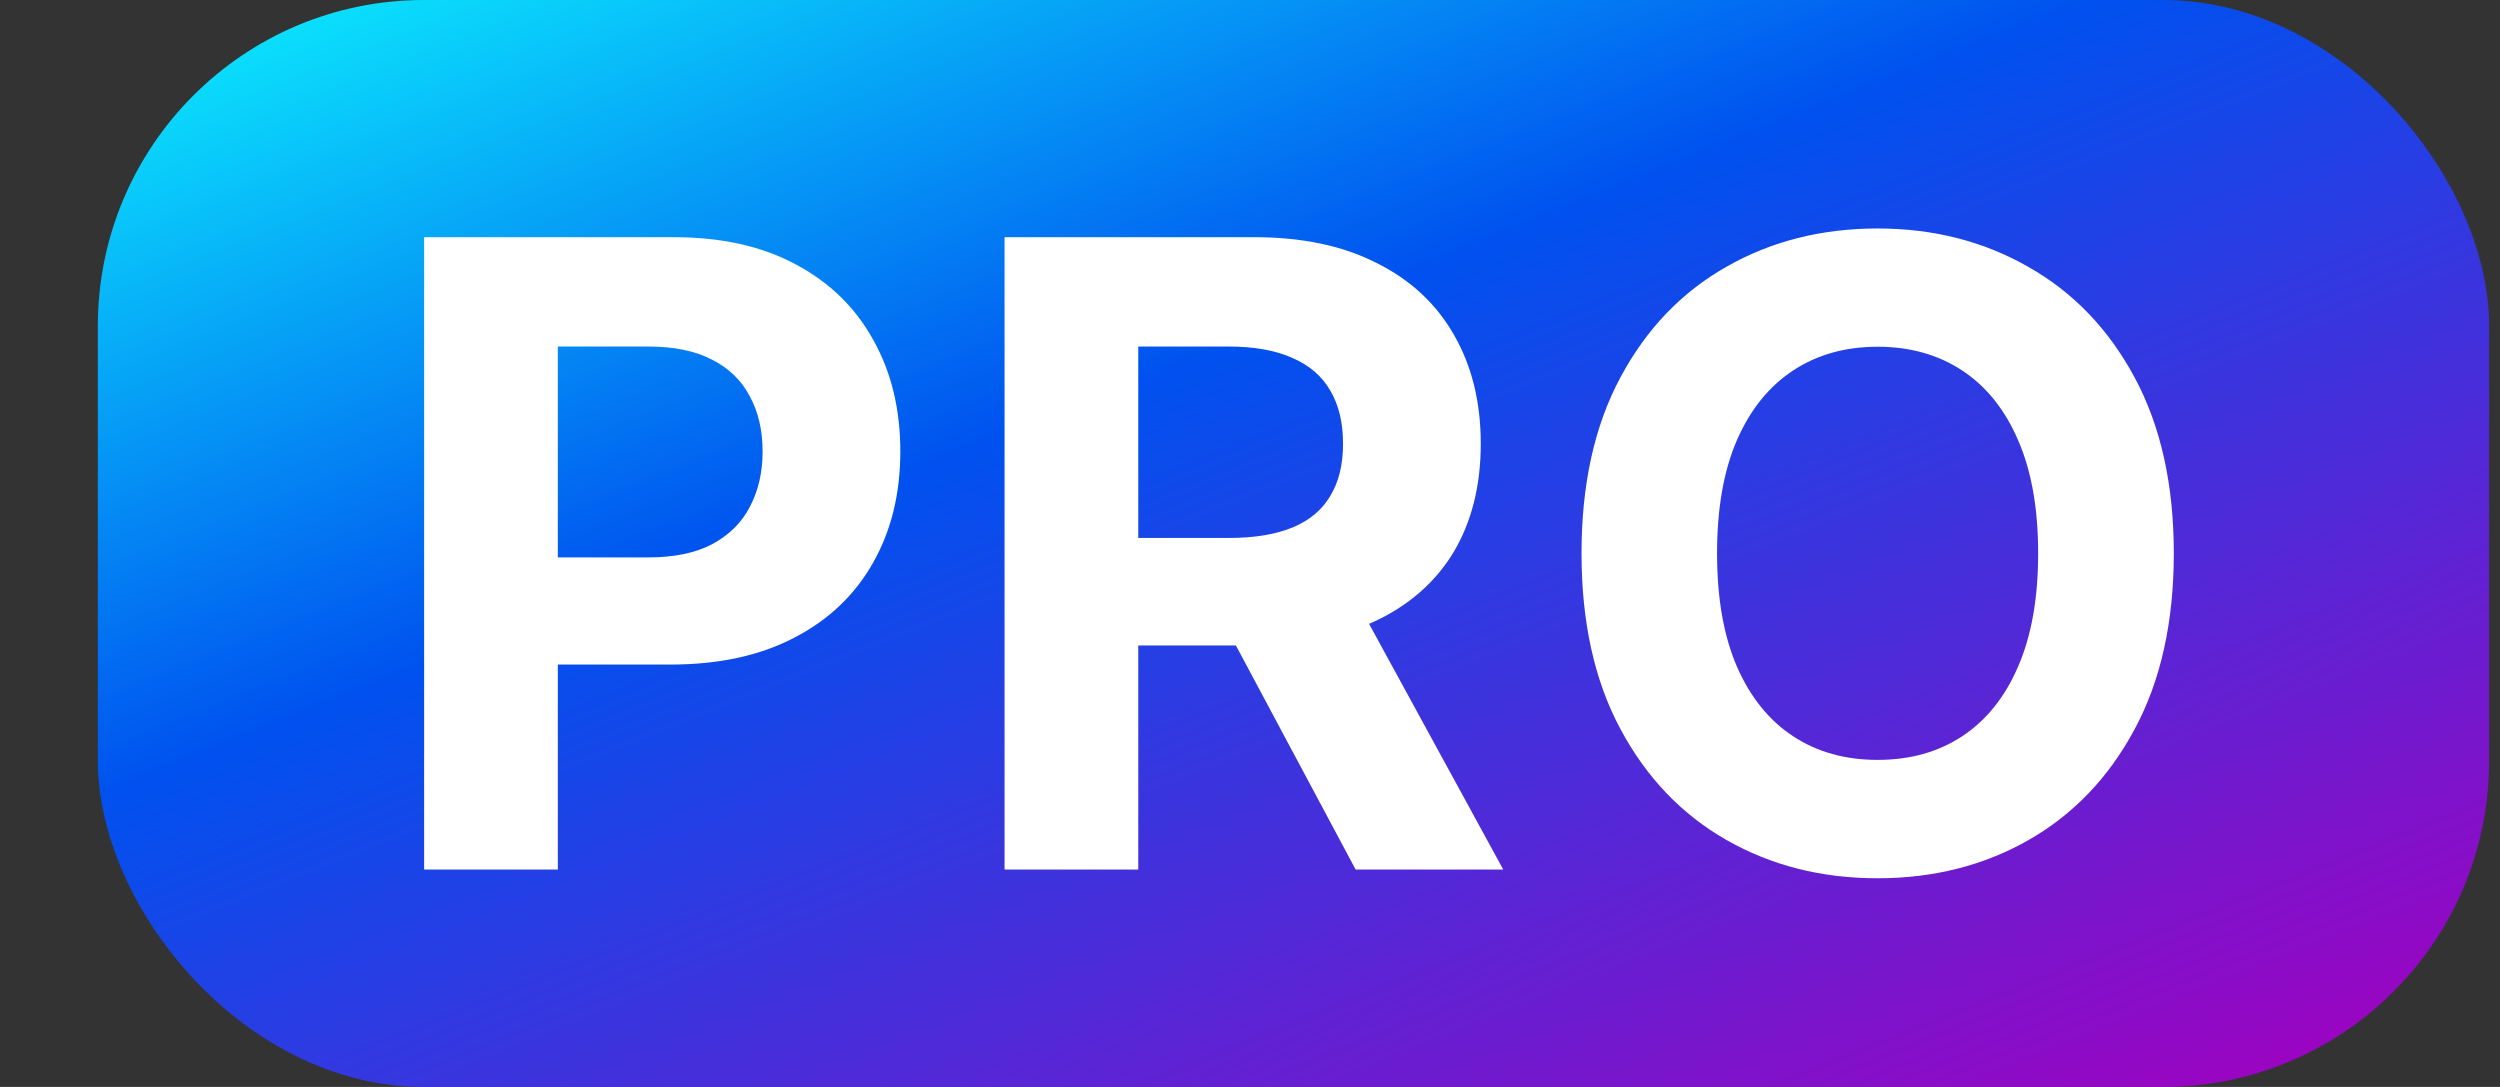
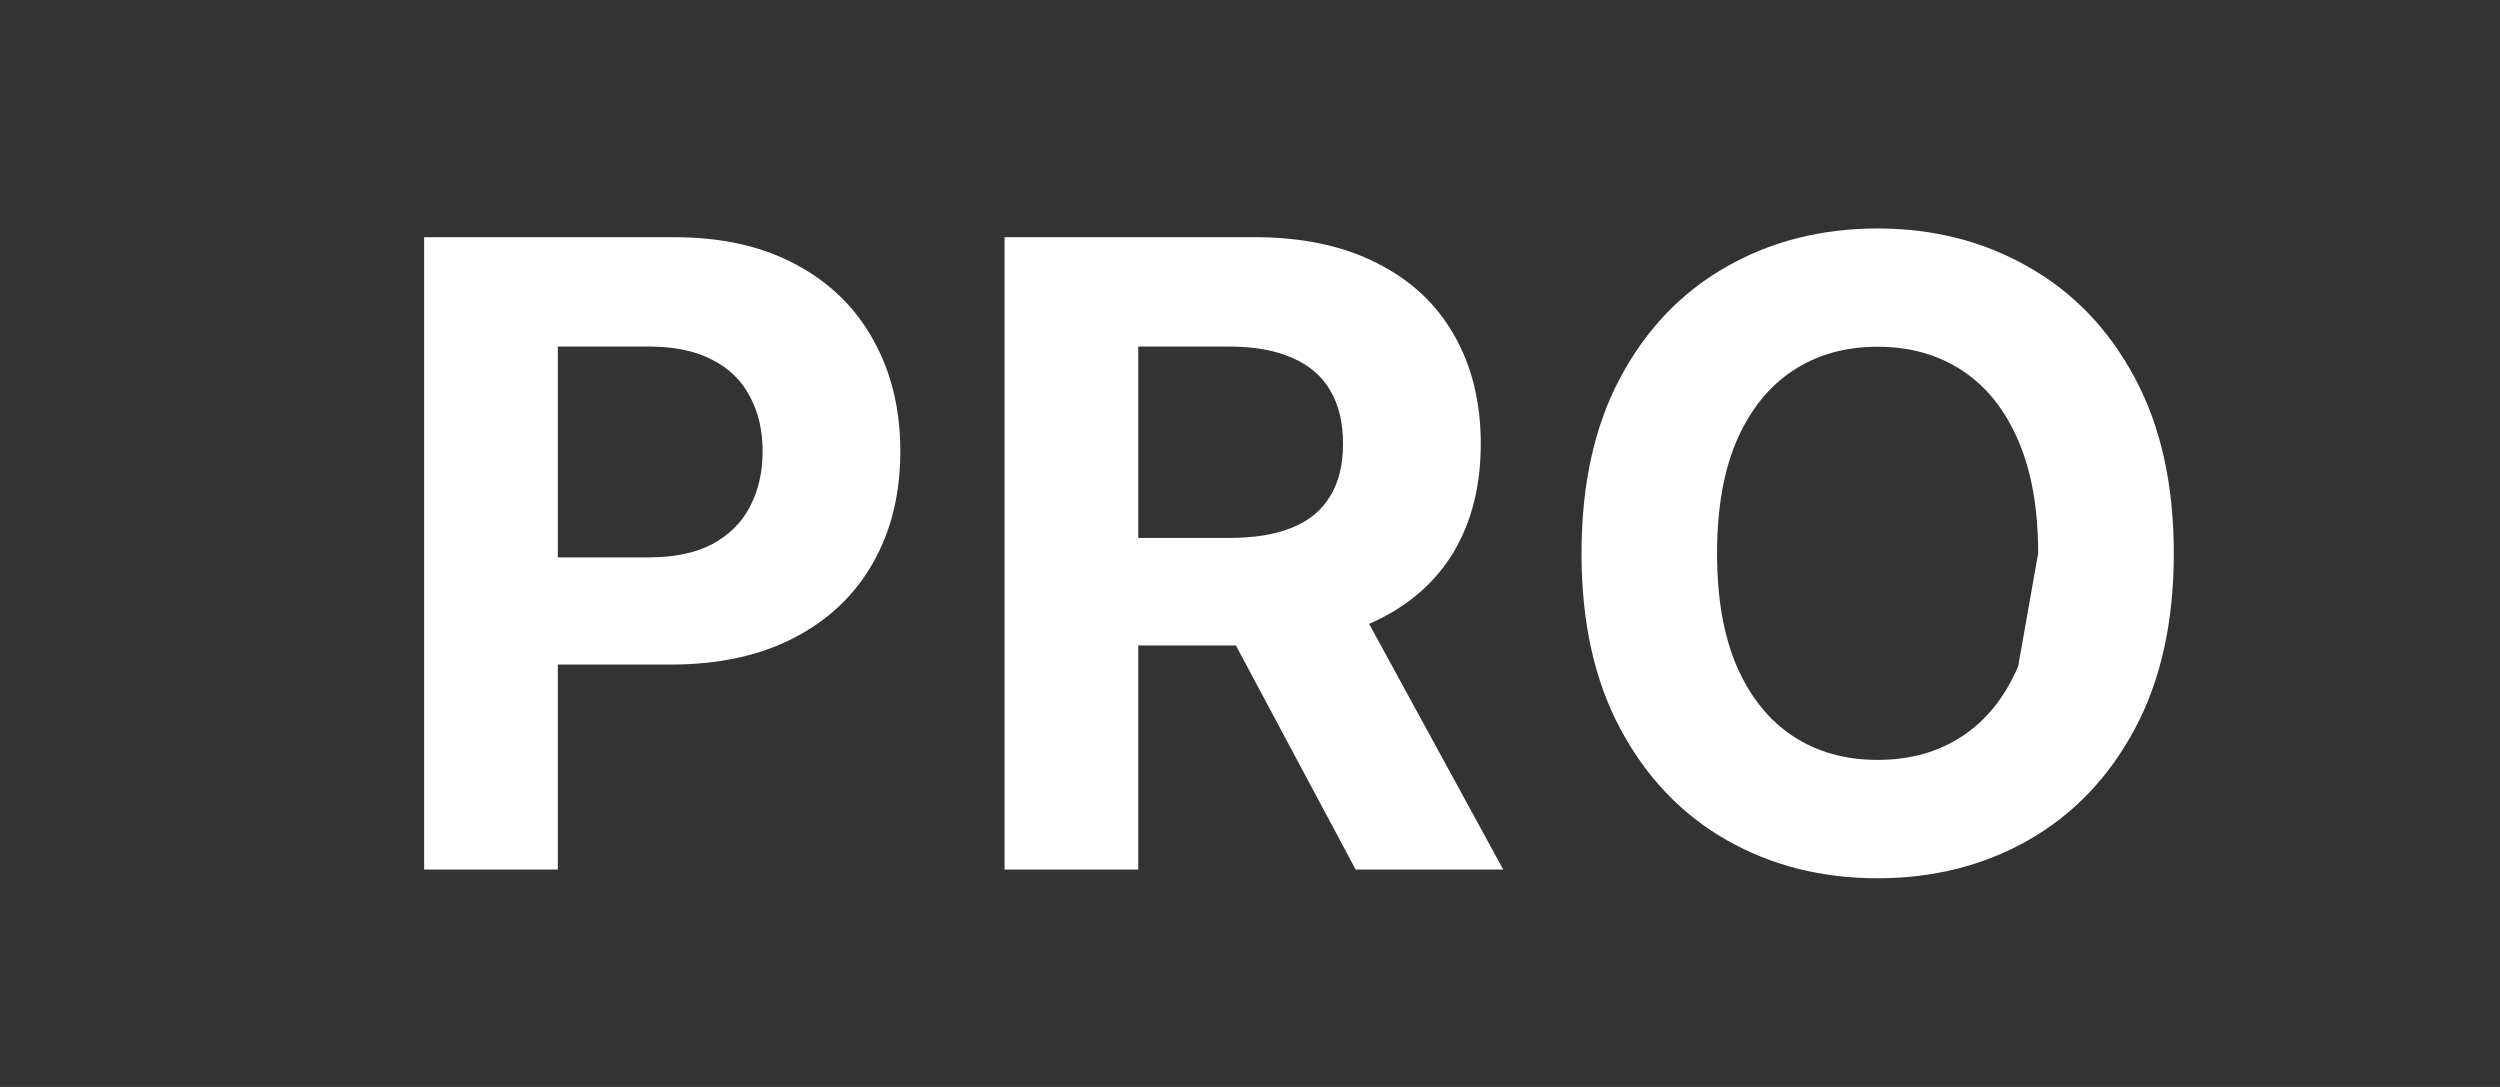
<svg xmlns="http://www.w3.org/2000/svg" width="23" height="10" viewBox="0 0 23 10" fill="none">
  <rect x="0" y="0" width="23" height="10" fill="#333333" stroke="none" />
-   <rect stroke-width="0.1" x="0.9" width="22" height="10" rx="3" fill="url(#paint0_linear_10951_32243)" />
-   <path stroke-width="0.1" d="M3.902 8V2.182H6.198C6.639 2.182 7.015 2.266 7.326 2.435C7.636 2.601 7.873 2.833 8.036 3.131C8.201 3.426 8.283 3.767 8.283 4.153C8.283 4.54 8.2 4.881 8.033 5.176C7.866 5.472 7.625 5.702 7.309 5.866C6.994 6.031 6.614 6.114 6.167 6.114H4.703V5.128H5.968C6.204 5.128 6.399 5.087 6.553 5.006C6.708 4.922 6.824 4.808 6.899 4.662C6.977 4.514 7.016 4.345 7.016 4.153C7.016 3.96 6.977 3.792 6.899 3.648C6.824 3.502 6.708 3.389 6.553 3.31C6.398 3.228 6.201 3.188 5.962 3.188H5.132V8H3.902ZM9.242 8V2.182H11.537C11.977 2.182 12.352 2.26 12.662 2.418C12.975 2.573 13.213 2.794 13.376 3.08C13.54 3.364 13.623 3.698 13.623 4.082C13.623 4.469 13.539 4.801 13.373 5.08C13.206 5.356 12.964 5.568 12.648 5.716C12.334 5.864 11.953 5.938 11.506 5.938H9.969V4.949H11.307C11.542 4.949 11.737 4.917 11.893 4.852C12.048 4.788 12.163 4.691 12.239 4.562C12.317 4.434 12.356 4.274 12.356 4.082C12.356 3.889 12.317 3.726 12.239 3.594C12.163 3.461 12.047 3.361 11.89 3.293C11.734 3.223 11.538 3.188 11.302 3.188H10.472V8H9.242ZM12.384 5.352L13.83 8H12.472L11.057 5.352H12.384ZM19.999 5.091C19.999 5.725 19.878 6.265 19.638 6.71C19.399 7.155 19.073 7.495 18.66 7.73C18.25 7.963 17.787 8.08 17.274 8.08C16.757 8.08 16.293 7.962 15.882 7.727C15.471 7.492 15.146 7.152 14.908 6.707C14.669 6.262 14.55 5.723 14.55 5.091C14.55 4.456 14.669 3.917 14.908 3.472C15.146 3.027 15.471 2.688 15.882 2.455C16.293 2.22 16.757 2.102 17.274 2.102C17.787 2.102 18.25 2.22 18.66 2.455C19.073 2.688 19.399 3.027 19.638 3.472C19.878 3.917 19.999 4.456 19.999 5.091ZM18.751 5.091C18.751 4.68 18.69 4.333 18.567 4.051C18.446 3.769 18.274 3.555 18.053 3.409C17.831 3.263 17.572 3.19 17.274 3.19C16.977 3.19 16.717 3.263 16.496 3.409C16.274 3.555 16.102 3.769 15.979 4.051C15.857 4.333 15.797 4.68 15.797 5.091C15.797 5.502 15.857 5.848 15.979 6.131C16.102 6.413 16.274 6.627 16.496 6.773C16.717 6.919 16.977 6.991 17.274 6.991C17.572 6.991 17.831 6.919 18.053 6.773C18.274 6.627 18.446 6.413 18.567 6.131C18.69 5.848 18.751 5.502 18.751 5.091Z" fill="white" />
+   <path stroke-width="0.1" d="M3.902 8V2.182H6.198C6.639 2.182 7.015 2.266 7.326 2.435C7.636 2.601 7.873 2.833 8.036 3.131C8.201 3.426 8.283 3.767 8.283 4.153C8.283 4.54 8.2 4.881 8.033 5.176C7.866 5.472 7.625 5.702 7.309 5.866C6.994 6.031 6.614 6.114 6.167 6.114H4.703V5.128H5.968C6.204 5.128 6.399 5.087 6.553 5.006C6.708 4.922 6.824 4.808 6.899 4.662C6.977 4.514 7.016 4.345 7.016 4.153C7.016 3.96 6.977 3.792 6.899 3.648C6.824 3.502 6.708 3.389 6.553 3.31C6.398 3.228 6.201 3.188 5.962 3.188H5.132V8H3.902ZM9.242 8V2.182H11.537C11.977 2.182 12.352 2.26 12.662 2.418C12.975 2.573 13.213 2.794 13.376 3.08C13.54 3.364 13.623 3.698 13.623 4.082C13.623 4.469 13.539 4.801 13.373 5.08C13.206 5.356 12.964 5.568 12.648 5.716C12.334 5.864 11.953 5.938 11.506 5.938H9.969V4.949H11.307C11.542 4.949 11.737 4.917 11.893 4.852C12.048 4.788 12.163 4.691 12.239 4.562C12.317 4.434 12.356 4.274 12.356 4.082C12.356 3.889 12.317 3.726 12.239 3.594C12.163 3.461 12.047 3.361 11.89 3.293C11.734 3.223 11.538 3.188 11.302 3.188H10.472V8H9.242ZM12.384 5.352L13.83 8H12.472L11.057 5.352H12.384ZM19.999 5.091C19.999 5.725 19.878 6.265 19.638 6.71C19.399 7.155 19.073 7.495 18.66 7.73C18.25 7.963 17.787 8.08 17.274 8.08C16.757 8.08 16.293 7.962 15.882 7.727C15.471 7.492 15.146 7.152 14.908 6.707C14.669 6.262 14.55 5.723 14.55 5.091C14.55 4.456 14.669 3.917 14.908 3.472C15.146 3.027 15.471 2.688 15.882 2.455C16.293 2.22 16.757 2.102 17.274 2.102C17.787 2.102 18.25 2.22 18.66 2.455C19.073 2.688 19.399 3.027 19.638 3.472C19.878 3.917 19.999 4.456 19.999 5.091ZM18.751 5.091C18.751 4.68 18.69 4.333 18.567 4.051C18.446 3.769 18.274 3.555 18.053 3.409C17.831 3.263 17.572 3.19 17.274 3.19C16.977 3.19 16.717 3.263 16.496 3.409C16.274 3.555 16.102 3.769 15.979 4.051C15.857 4.333 15.797 4.68 15.797 5.091C15.797 5.502 15.857 5.848 15.979 6.131C16.102 6.413 16.274 6.627 16.496 6.773C16.717 6.919 16.977 6.991 17.274 6.991C17.572 6.991 17.831 6.919 18.053 6.773C18.274 6.627 18.446 6.413 18.567 6.131Z" fill="white" />
  <defs>
    <linearGradient id="paint0_linear_10951_32243" x1="1.373" y1="-0.703" x2="7.935" y2="15.723" gradientUnits="userSpaceOnUse">
      <stop stop-color="#0DFFFF" />
      <stop offset="0.413" stop-color="#0051EF" />
      <stop offset="1" stop-color="#A400BF" />
    </linearGradient>
  </defs>
</svg>